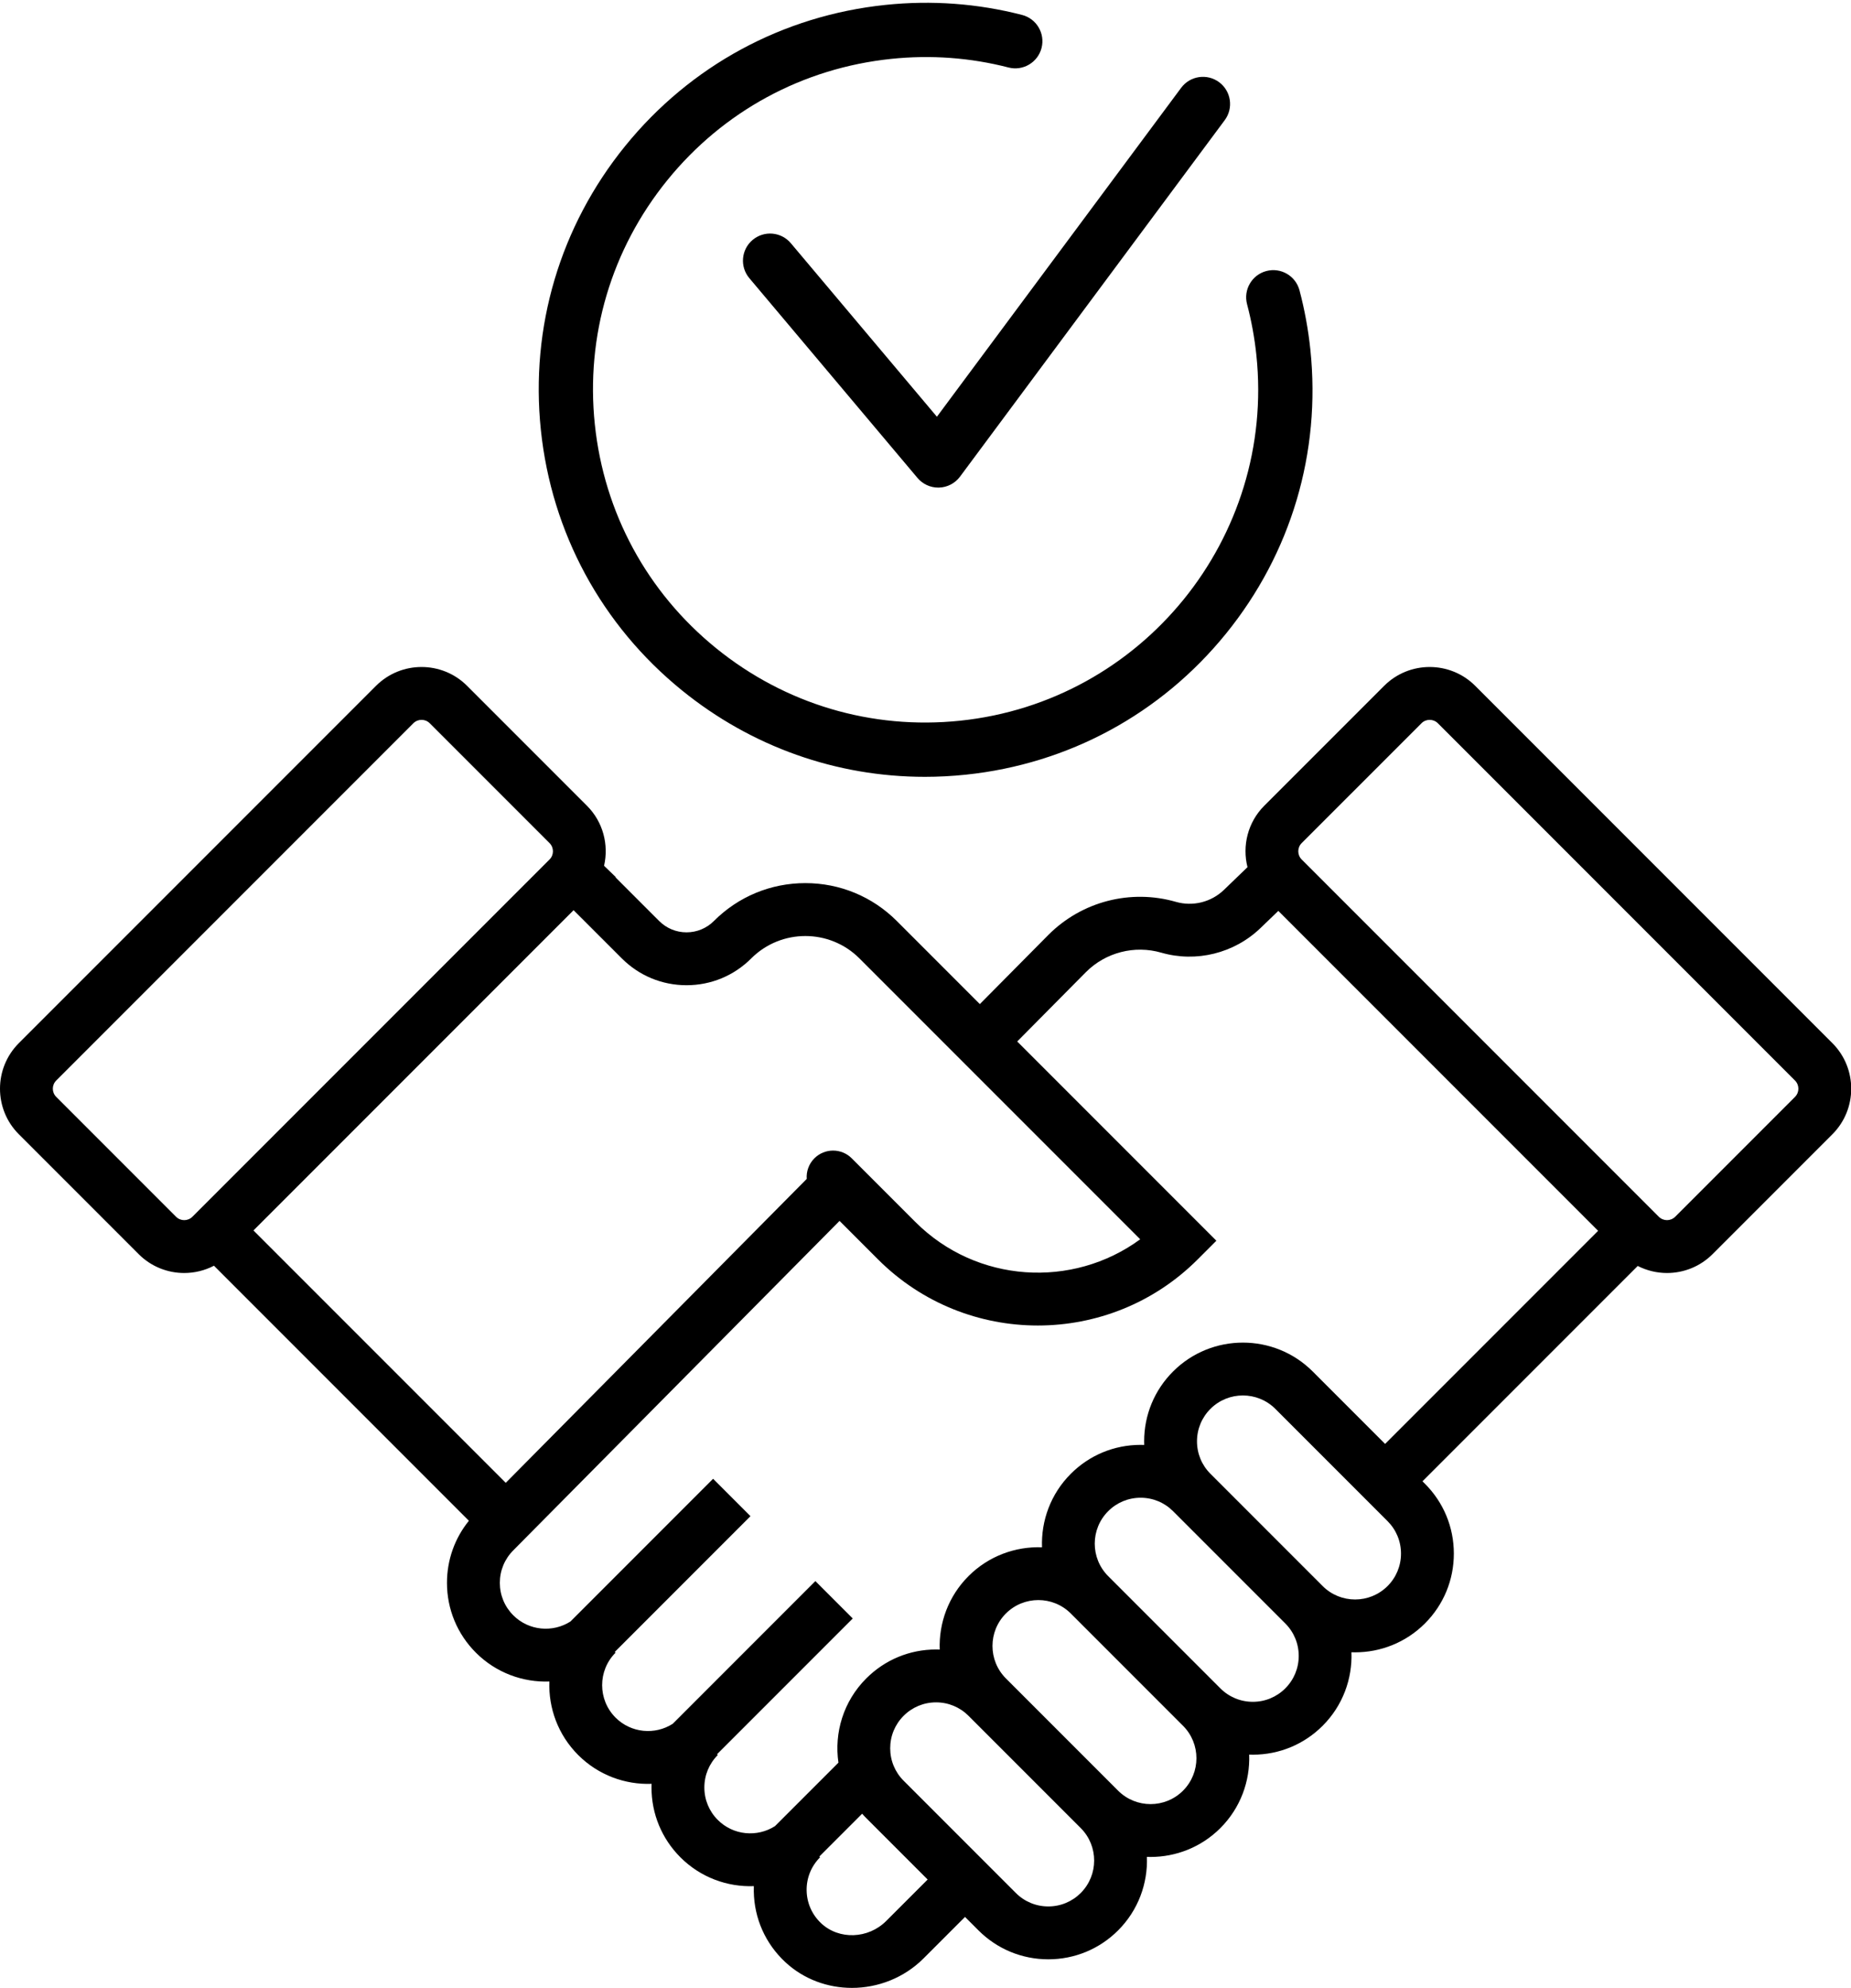
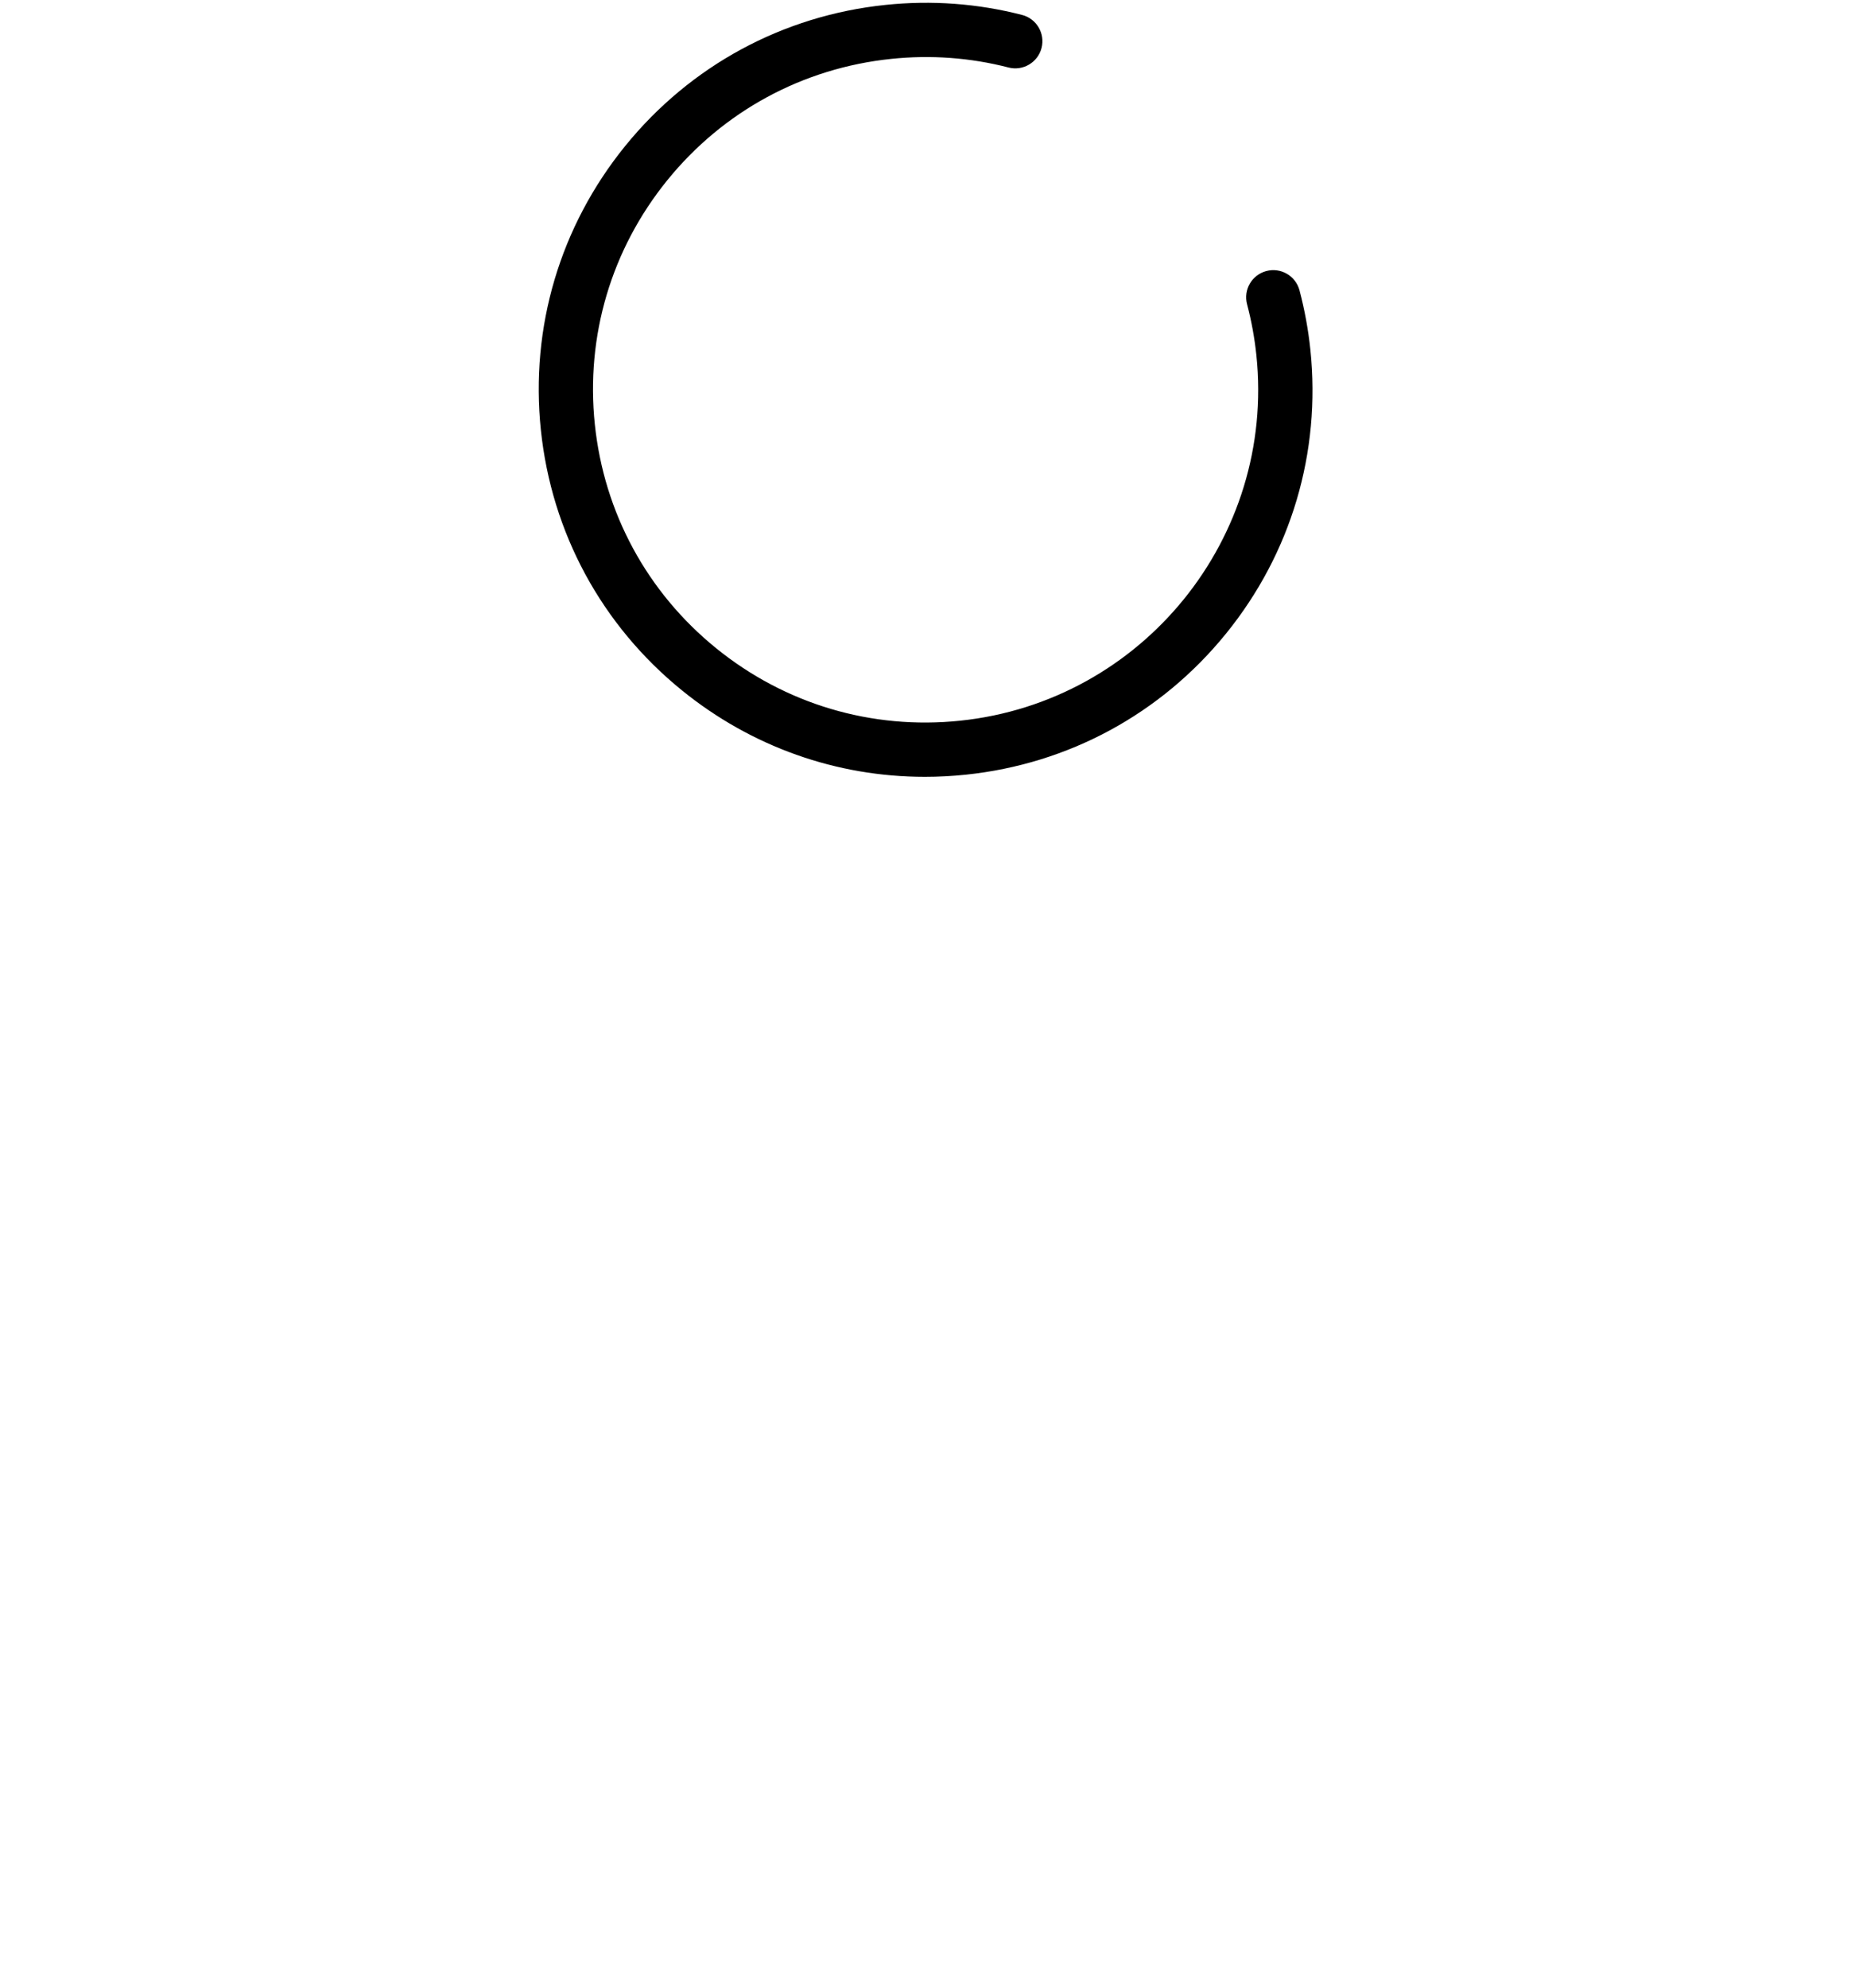
<svg xmlns="http://www.w3.org/2000/svg" height="500.7" preserveAspectRatio="xMidYMid meet" version="1.0" viewBox="0.0 -0.7 466.4 500.7" width="466.4" zoomAndPan="magnify">
  <defs>
    <clipPath id="a">
-       <path d="M 0 167 L 466.449 167 L 466.449 500 L 0 500 Z M 0 167" />
-     </clipPath>
+       </clipPath>
  </defs>
  <g>
    <g id="change1_1">
      <path d="M 257.523 3.059 C 246.309 0.172 234.73 -0.676 223.113 0.535 C 197.219 3.234 173.926 15.859 157.523 36.082 C 141.125 56.305 133.578 81.703 136.281 107.598 C 138.984 133.492 151.609 156.785 171.828 173.184 C 189.359 187.402 210.781 194.965 233.043 194.965 C 236.461 194.965 239.898 194.785 243.344 194.426 C 269.238 191.727 292.531 179.102 308.934 158.879 C 325.332 138.656 332.875 113.262 330.176 87.367 C 329.648 82.32 328.727 77.297 327.438 72.43 C 326.473 68.777 322.738 66.602 319.082 67.57 C 315.434 68.535 313.258 72.277 314.223 75.926 C 315.332 80.113 316.121 84.441 316.574 88.785 C 321.371 134.742 287.883 176.035 241.926 180.828 C 219.66 183.152 197.824 176.664 180.441 162.566 C 163.055 148.469 152.203 128.441 149.879 106.18 C 147.555 83.914 154.043 62.078 168.141 44.695 C 182.242 27.309 202.27 16.453 224.531 14.133 C 234.523 13.09 244.477 13.816 254.117 16.301 C 257.77 17.242 261.5 15.039 262.441 11.383 C 263.383 7.727 261.18 4 257.523 3.059" />
    </g>
    <g id="change1_2">
-       <path d="M 199.27 60.559 C 196.84 57.672 192.527 57.301 189.637 59.734 C 186.75 62.164 186.379 66.477 188.812 69.363 L 231.18 119.68 C 232.48 121.223 234.398 122.113 236.41 122.113 C 236.48 122.113 236.551 122.109 236.617 122.109 C 238.707 122.047 240.652 121.031 241.898 119.352 L 308.598 29.566 C 310.848 26.535 310.215 22.254 307.188 20.004 C 304.156 17.754 299.871 18.383 297.621 21.414 L 236.074 104.266 L 199.27 60.559" />
-     </g>
+       </g>
    <g clip-path="url(#a)" id="change1_3">
-       <path d="M 138.477 215.773 L 48.477 305.773 C 47.34 306.906 45.496 306.906 44.359 305.773 L 14.164 275.574 C 13.027 274.441 13.027 272.598 14.164 271.461 L 104.16 181.461 L 104.16 181.465 C 105.297 180.328 107.141 180.328 108.277 181.461 L 138.477 211.66 C 139.609 212.797 139.609 214.641 138.477 215.773 Z M 156.676 240.695 C 161.031 245.055 166.824 247.453 172.984 247.453 C 179.148 247.453 184.941 245.055 189.297 240.695 C 196.812 233.184 209.039 233.184 216.551 240.695 L 287.301 311.445 C 270.242 323.953 246.07 322.504 230.656 307.094 L 214.617 291.055 C 212.02 288.453 207.801 288.453 205.199 291.055 C 203.781 292.477 203.141 294.379 203.273 296.238 L 127.434 372.789 L 63.863 309.223 L 144.531 228.555 Z M 273.633 244.141 C 278.59 239.184 285.863 237.309 292.613 239.254 C 301.426 241.793 311.008 239.414 317.621 233.043 L 322.102 228.73 L 402.68 309.309 L 349.004 362.984 L 330.766 344.742 C 321.066 335.043 305.281 335.043 295.578 344.742 C 290.879 349.441 288.293 355.691 288.293 362.336 C 288.293 362.641 288.305 362.945 288.312 363.246 C 288.012 363.238 287.707 363.227 287.402 363.227 C 280.758 363.227 274.508 365.812 269.812 370.512 C 264.727 375.598 262.312 382.352 262.559 389.027 C 255.883 388.781 249.125 391.199 244.039 396.281 C 238.957 401.363 236.543 408.113 236.785 414.785 C 236.48 414.773 236.172 414.762 235.863 414.762 C 229.219 414.762 222.973 417.352 218.273 422.051 C 212.5 427.824 210.16 435.75 211.262 443.27 L 195.273 459.254 C 190.801 462.117 184.773 461.605 180.863 457.695 C 178.68 455.512 177.477 452.609 177.477 449.52 C 177.477 446.43 178.68 443.527 180.863 441.344 L 180.672 441.152 L 214.871 406.953 L 205.453 397.535 L 169.52 433.473 C 165.047 436.348 159.012 435.832 155.102 431.922 C 150.594 427.414 150.594 420.078 155.102 415.57 L 154.91 415.379 L 189.102 381.184 L 179.684 371.766 L 143.742 407.711 C 139.27 410.574 133.238 410.062 129.328 406.152 C 127.145 403.969 125.945 401.062 125.945 397.977 C 125.945 394.887 127.145 391.984 129.352 389.777 L 211.543 306.812 L 221.238 316.512 C 232.344 327.617 246.926 333.168 261.512 333.164 C 276.094 333.164 290.684 327.613 301.785 316.512 L 306.492 311.805 L 256.312 261.621 Z M 327.98 211.66 L 358.18 181.461 C 358.746 180.895 359.488 180.613 360.234 180.613 C 360.98 180.613 361.727 180.895 362.293 181.461 L 452.293 271.461 C 453.426 272.598 453.426 274.441 452.293 275.574 L 422.094 305.773 C 420.961 306.906 419.113 306.906 417.98 305.773 L 327.98 215.773 C 326.848 214.641 326.848 212.797 327.98 211.66 Z M 349.625 398.789 C 345.117 403.297 337.781 403.297 333.273 398.789 L 304.996 370.512 C 302.812 368.328 301.609 365.426 301.609 362.336 C 301.609 359.25 302.812 356.344 304.996 354.16 C 307.25 351.906 310.211 350.781 313.172 350.781 C 316.133 350.781 319.094 351.906 321.348 354.16 L 349.625 382.438 C 351.809 384.621 353.012 387.523 353.012 390.613 C 353.012 393.699 351.809 396.605 349.625 398.789 Z M 323.855 424.559 C 321.672 426.742 318.77 427.945 315.68 427.945 C 312.594 427.945 309.688 426.742 307.504 424.559 L 279.227 396.281 C 274.719 391.773 274.719 384.438 279.23 379.93 C 281.41 377.746 284.316 376.543 287.402 376.543 C 290.492 376.543 293.395 377.746 295.578 379.93 L 323.855 408.207 C 326.039 410.391 327.242 413.293 327.242 416.383 C 327.242 419.469 326.039 422.375 323.855 424.559 Z M 298.086 450.328 C 293.578 454.836 286.242 454.836 281.734 450.328 L 253.457 422.051 C 248.949 417.543 248.949 410.207 253.457 405.699 C 255.711 403.445 258.672 402.316 261.633 402.316 C 264.594 402.316 267.555 403.445 269.812 405.699 L 298.086 433.977 C 302.594 438.484 302.594 445.82 298.086 450.328 Z M 272.316 476.098 C 270.133 478.281 267.23 479.484 264.141 479.484 C 261.055 479.484 258.148 478.281 255.965 476.098 L 227.688 447.82 C 225.504 445.637 224.305 442.734 224.305 439.645 C 224.305 436.555 225.504 433.652 227.688 431.469 C 229.871 429.285 232.777 428.082 235.863 428.082 C 238.953 428.082 241.855 429.285 244.039 431.469 L 272.316 459.746 C 276.824 464.254 276.824 471.59 272.316 476.098 Z M 223.297 483.148 C 218.773 487.672 211.438 487.941 206.941 483.754 C 204.617 481.59 203.309 478.652 203.25 475.492 C 203.195 472.336 204.391 469.367 206.617 467.129 C 206.625 467.125 206.629 467.117 206.637 467.113 L 206.441 466.918 L 217.234 456.129 C 217.566 456.504 217.91 456.879 218.273 457.238 L 233.742 472.707 Z M 94.746 172.043 L 4.746 262.043 C -1.582 268.371 -1.582 278.668 4.746 284.992 L 34.945 315.191 C 38.105 318.355 42.262 319.938 46.418 319.938 C 48.996 319.938 51.574 319.324 53.914 318.105 L 118.148 382.344 C 114.574 386.754 112.625 392.215 112.625 397.977 C 112.625 404.621 115.215 410.871 119.914 415.57 C 124.996 420.652 131.766 423.074 138.426 422.832 C 138.18 429.504 140.602 436.258 145.684 441.344 C 150.762 446.418 157.516 448.848 164.176 448.602 C 164.164 448.906 164.16 449.211 164.16 449.52 C 164.16 456.164 166.746 462.414 171.445 467.113 C 176.527 472.195 183.285 474.617 189.945 474.371 C 189.93 474.824 189.926 475.273 189.934 475.727 C 190.055 482.535 192.871 488.848 197.863 493.5 C 202.527 497.844 208.574 500 214.656 500 C 221.195 500 227.773 497.508 232.715 492.566 L 243.156 482.125 L 246.547 485.516 C 251.246 490.211 257.496 492.801 264.141 492.801 C 270.789 492.801 277.035 490.211 281.734 485.516 C 286.82 480.43 289.234 473.672 288.988 467 C 289.297 467.012 289.605 467.02 289.91 467.02 C 296.281 467.02 302.652 464.594 307.504 459.746 L 307.504 459.742 C 312.586 454.664 315 447.91 314.758 441.238 C 315.062 441.25 315.371 441.262 315.68 441.262 C 322.324 441.262 328.574 438.676 333.273 433.977 C 338.359 428.891 340.773 422.137 340.527 415.461 C 340.836 415.473 341.141 415.48 341.449 415.48 C 347.82 415.48 354.191 413.059 359.043 408.207 C 363.742 403.508 366.328 397.258 366.328 390.613 C 366.328 383.969 363.742 377.719 359.043 373.02 L 358.422 372.402 L 412.66 318.164 C 414.969 319.34 417.504 319.938 420.035 319.938 C 424.191 319.938 428.348 318.355 431.512 315.191 L 461.711 284.992 C 468.035 278.668 468.035 268.371 461.711 262.043 L 371.711 172.047 L 371.711 172.043 C 365.383 165.719 355.086 165.719 348.762 172.047 L 318.562 202.242 C 314.375 206.43 312.977 212.355 314.332 217.719 L 308.383 223.453 C 305.184 226.531 300.555 227.684 296.301 226.457 C 284.895 223.172 272.602 226.34 264.195 234.746 L 246.895 252.203 L 225.969 231.277 C 219.812 225.121 211.629 221.734 202.926 221.734 C 194.219 221.734 186.035 225.121 179.883 231.277 C 178.039 233.121 175.59 234.133 172.984 234.133 C 170.383 234.133 167.934 233.121 166.09 231.277 L 155.098 220.285 L 155.16 220.219 L 152.207 217.371 C 153.418 212.102 151.992 206.34 147.891 202.242 L 117.695 172.047 C 111.371 165.719 101.074 165.719 94.746 172.043" />
+       <path d="M 138.477 215.773 L 48.477 305.773 C 47.34 306.906 45.496 306.906 44.359 305.773 L 14.164 275.574 C 13.027 274.441 13.027 272.598 14.164 271.461 L 104.16 181.461 L 104.16 181.465 C 105.297 180.328 107.141 180.328 108.277 181.461 L 138.477 211.66 C 139.609 212.797 139.609 214.641 138.477 215.773 Z M 156.676 240.695 C 161.031 245.055 166.824 247.453 172.984 247.453 C 179.148 247.453 184.941 245.055 189.297 240.695 C 196.812 233.184 209.039 233.184 216.551 240.695 L 287.301 311.445 C 270.242 323.953 246.07 322.504 230.656 307.094 L 214.617 291.055 C 212.02 288.453 207.801 288.453 205.199 291.055 C 203.781 292.477 203.141 294.379 203.273 296.238 L 127.434 372.789 L 63.863 309.223 L 144.531 228.555 Z M 273.633 244.141 C 278.59 239.184 285.863 237.309 292.613 239.254 C 301.426 241.793 311.008 239.414 317.621 233.043 L 322.102 228.73 L 402.68 309.309 L 349.004 362.984 L 330.766 344.742 C 321.066 335.043 305.281 335.043 295.578 344.742 C 290.879 349.441 288.293 355.691 288.293 362.336 C 288.293 362.641 288.305 362.945 288.312 363.246 C 288.012 363.238 287.707 363.227 287.402 363.227 C 280.758 363.227 274.508 365.812 269.812 370.512 C 264.727 375.598 262.312 382.352 262.559 389.027 C 255.883 388.781 249.125 391.199 244.039 396.281 C 238.957 401.363 236.543 408.113 236.785 414.785 C 236.48 414.773 236.172 414.762 235.863 414.762 C 229.219 414.762 222.973 417.352 218.273 422.051 C 212.5 427.824 210.16 435.75 211.262 443.27 L 195.273 459.254 C 190.801 462.117 184.773 461.605 180.863 457.695 C 178.68 455.512 177.477 452.609 177.477 449.52 C 177.477 446.43 178.68 443.527 180.863 441.344 L 180.672 441.152 L 214.871 406.953 L 205.453 397.535 L 169.52 433.473 C 165.047 436.348 159.012 435.832 155.102 431.922 C 150.594 427.414 150.594 420.078 155.102 415.57 L 154.91 415.379 L 189.102 381.184 L 179.684 371.766 L 143.742 407.711 C 139.27 410.574 133.238 410.062 129.328 406.152 C 127.145 403.969 125.945 401.062 125.945 397.977 C 125.945 394.887 127.145 391.984 129.352 389.777 L 211.543 306.812 L 221.238 316.512 C 232.344 327.617 246.926 333.168 261.512 333.164 C 276.094 333.164 290.684 327.613 301.785 316.512 L 306.492 311.805 L 256.312 261.621 Z M 327.98 211.66 L 358.18 181.461 C 358.746 180.895 359.488 180.613 360.234 180.613 C 360.98 180.613 361.727 180.895 362.293 181.461 L 452.293 271.461 C 453.426 272.598 453.426 274.441 452.293 275.574 L 422.094 305.773 C 420.961 306.906 419.113 306.906 417.98 305.773 L 327.98 215.773 C 326.848 214.641 326.848 212.797 327.98 211.66 Z M 349.625 398.789 C 345.117 403.297 337.781 403.297 333.273 398.789 L 304.996 370.512 C 302.812 368.328 301.609 365.426 301.609 362.336 C 301.609 359.25 302.812 356.344 304.996 354.16 C 307.25 351.906 310.211 350.781 313.172 350.781 C 316.133 350.781 319.094 351.906 321.348 354.16 L 349.625 382.438 C 351.809 384.621 353.012 387.523 353.012 390.613 C 353.012 393.699 351.809 396.605 349.625 398.789 Z M 323.855 424.559 C 321.672 426.742 318.77 427.945 315.68 427.945 C 312.594 427.945 309.688 426.742 307.504 424.559 L 279.227 396.281 C 274.719 391.773 274.719 384.438 279.23 379.93 C 281.41 377.746 284.316 376.543 287.402 376.543 C 290.492 376.543 293.395 377.746 295.578 379.93 L 323.855 408.207 C 326.039 410.391 327.242 413.293 327.242 416.383 C 327.242 419.469 326.039 422.375 323.855 424.559 Z M 298.086 450.328 C 293.578 454.836 286.242 454.836 281.734 450.328 L 253.457 422.051 C 248.949 417.543 248.949 410.207 253.457 405.699 C 255.711 403.445 258.672 402.316 261.633 402.316 C 264.594 402.316 267.555 403.445 269.812 405.699 L 298.086 433.977 C 302.594 438.484 302.594 445.82 298.086 450.328 Z M 272.316 476.098 C 270.133 478.281 267.23 479.484 264.141 479.484 L 227.688 447.82 C 225.504 445.637 224.305 442.734 224.305 439.645 C 224.305 436.555 225.504 433.652 227.688 431.469 C 229.871 429.285 232.777 428.082 235.863 428.082 C 238.953 428.082 241.855 429.285 244.039 431.469 L 272.316 459.746 C 276.824 464.254 276.824 471.59 272.316 476.098 Z M 223.297 483.148 C 218.773 487.672 211.438 487.941 206.941 483.754 C 204.617 481.59 203.309 478.652 203.25 475.492 C 203.195 472.336 204.391 469.367 206.617 467.129 C 206.625 467.125 206.629 467.117 206.637 467.113 L 206.441 466.918 L 217.234 456.129 C 217.566 456.504 217.91 456.879 218.273 457.238 L 233.742 472.707 Z M 94.746 172.043 L 4.746 262.043 C -1.582 268.371 -1.582 278.668 4.746 284.992 L 34.945 315.191 C 38.105 318.355 42.262 319.938 46.418 319.938 C 48.996 319.938 51.574 319.324 53.914 318.105 L 118.148 382.344 C 114.574 386.754 112.625 392.215 112.625 397.977 C 112.625 404.621 115.215 410.871 119.914 415.57 C 124.996 420.652 131.766 423.074 138.426 422.832 C 138.18 429.504 140.602 436.258 145.684 441.344 C 150.762 446.418 157.516 448.848 164.176 448.602 C 164.164 448.906 164.16 449.211 164.16 449.52 C 164.16 456.164 166.746 462.414 171.445 467.113 C 176.527 472.195 183.285 474.617 189.945 474.371 C 189.93 474.824 189.926 475.273 189.934 475.727 C 190.055 482.535 192.871 488.848 197.863 493.5 C 202.527 497.844 208.574 500 214.656 500 C 221.195 500 227.773 497.508 232.715 492.566 L 243.156 482.125 L 246.547 485.516 C 251.246 490.211 257.496 492.801 264.141 492.801 C 270.789 492.801 277.035 490.211 281.734 485.516 C 286.82 480.43 289.234 473.672 288.988 467 C 289.297 467.012 289.605 467.02 289.91 467.02 C 296.281 467.02 302.652 464.594 307.504 459.746 L 307.504 459.742 C 312.586 454.664 315 447.91 314.758 441.238 C 315.062 441.25 315.371 441.262 315.68 441.262 C 322.324 441.262 328.574 438.676 333.273 433.977 C 338.359 428.891 340.773 422.137 340.527 415.461 C 340.836 415.473 341.141 415.48 341.449 415.48 C 347.82 415.48 354.191 413.059 359.043 408.207 C 363.742 403.508 366.328 397.258 366.328 390.613 C 366.328 383.969 363.742 377.719 359.043 373.02 L 358.422 372.402 L 412.66 318.164 C 414.969 319.34 417.504 319.938 420.035 319.938 C 424.191 319.938 428.348 318.355 431.512 315.191 L 461.711 284.992 C 468.035 278.668 468.035 268.371 461.711 262.043 L 371.711 172.047 L 371.711 172.043 C 365.383 165.719 355.086 165.719 348.762 172.047 L 318.562 202.242 C 314.375 206.43 312.977 212.355 314.332 217.719 L 308.383 223.453 C 305.184 226.531 300.555 227.684 296.301 226.457 C 284.895 223.172 272.602 226.34 264.195 234.746 L 246.895 252.203 L 225.969 231.277 C 219.812 225.121 211.629 221.734 202.926 221.734 C 194.219 221.734 186.035 225.121 179.883 231.277 C 178.039 233.121 175.59 234.133 172.984 234.133 C 170.383 234.133 167.934 233.121 166.09 231.277 L 155.098 220.285 L 155.16 220.219 L 152.207 217.371 C 153.418 212.102 151.992 206.34 147.891 202.242 L 117.695 172.047 C 111.371 165.719 101.074 165.719 94.746 172.043" />
    </g>
  </g>
</svg>